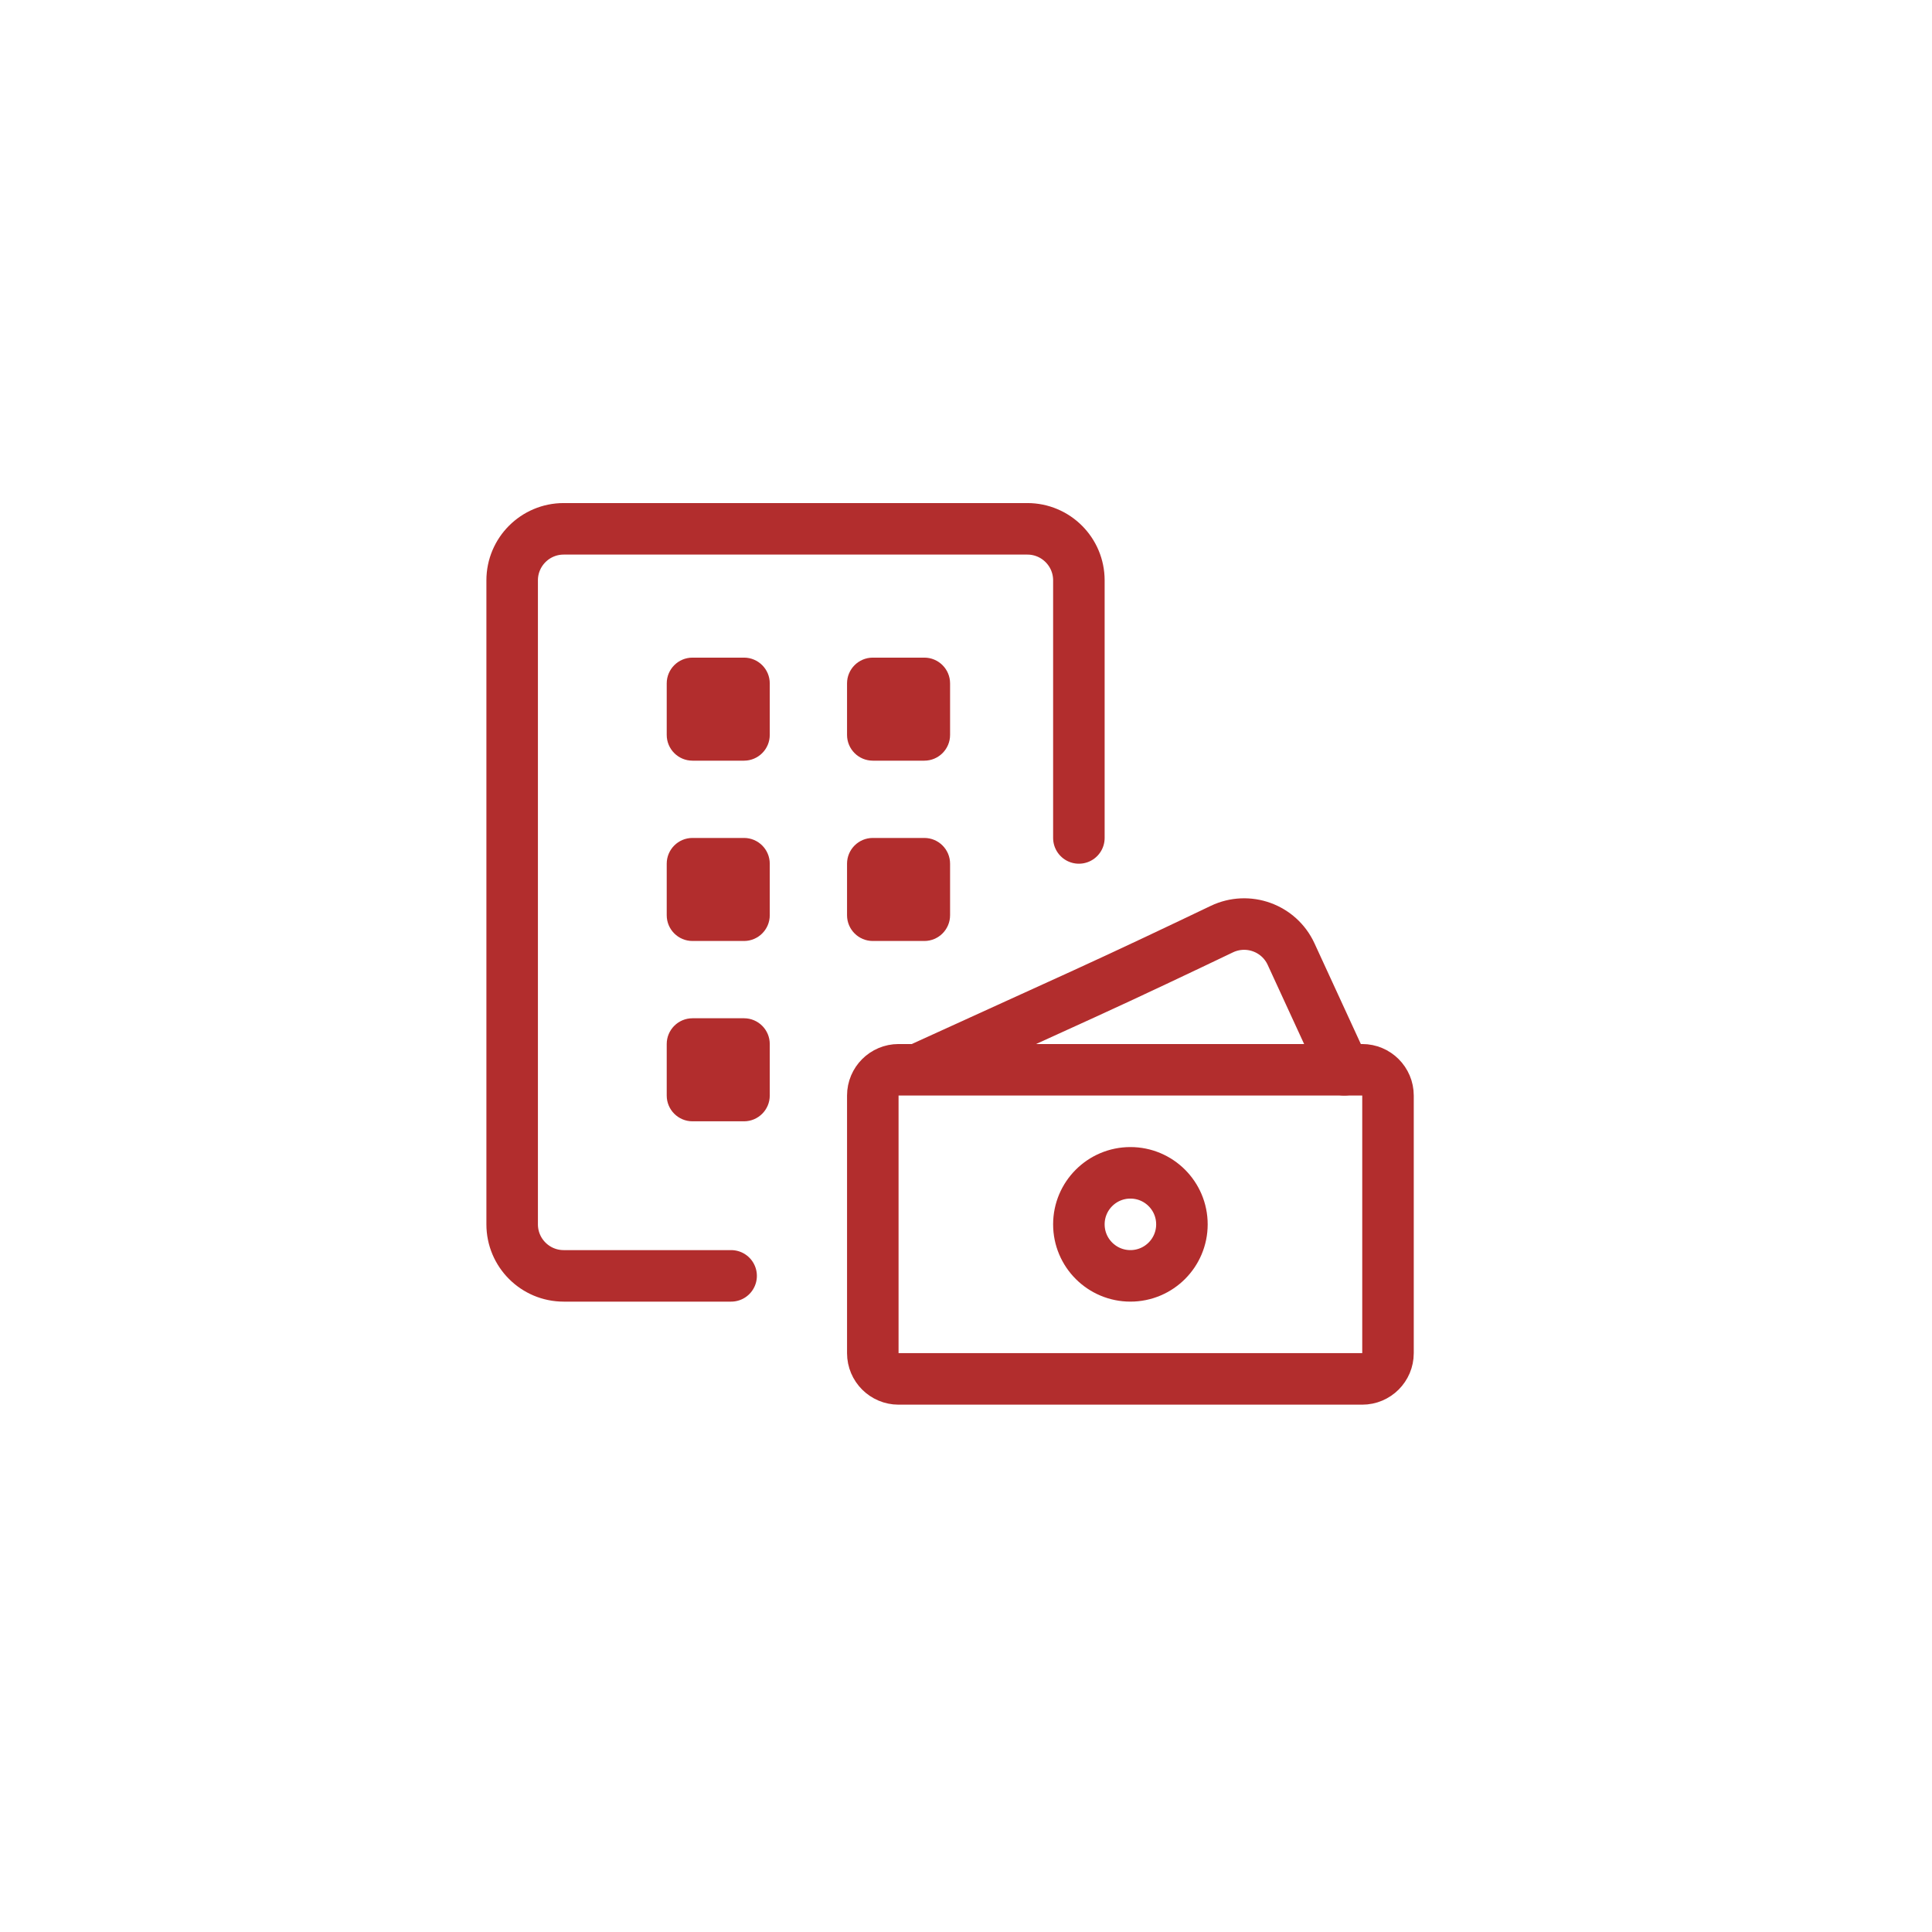
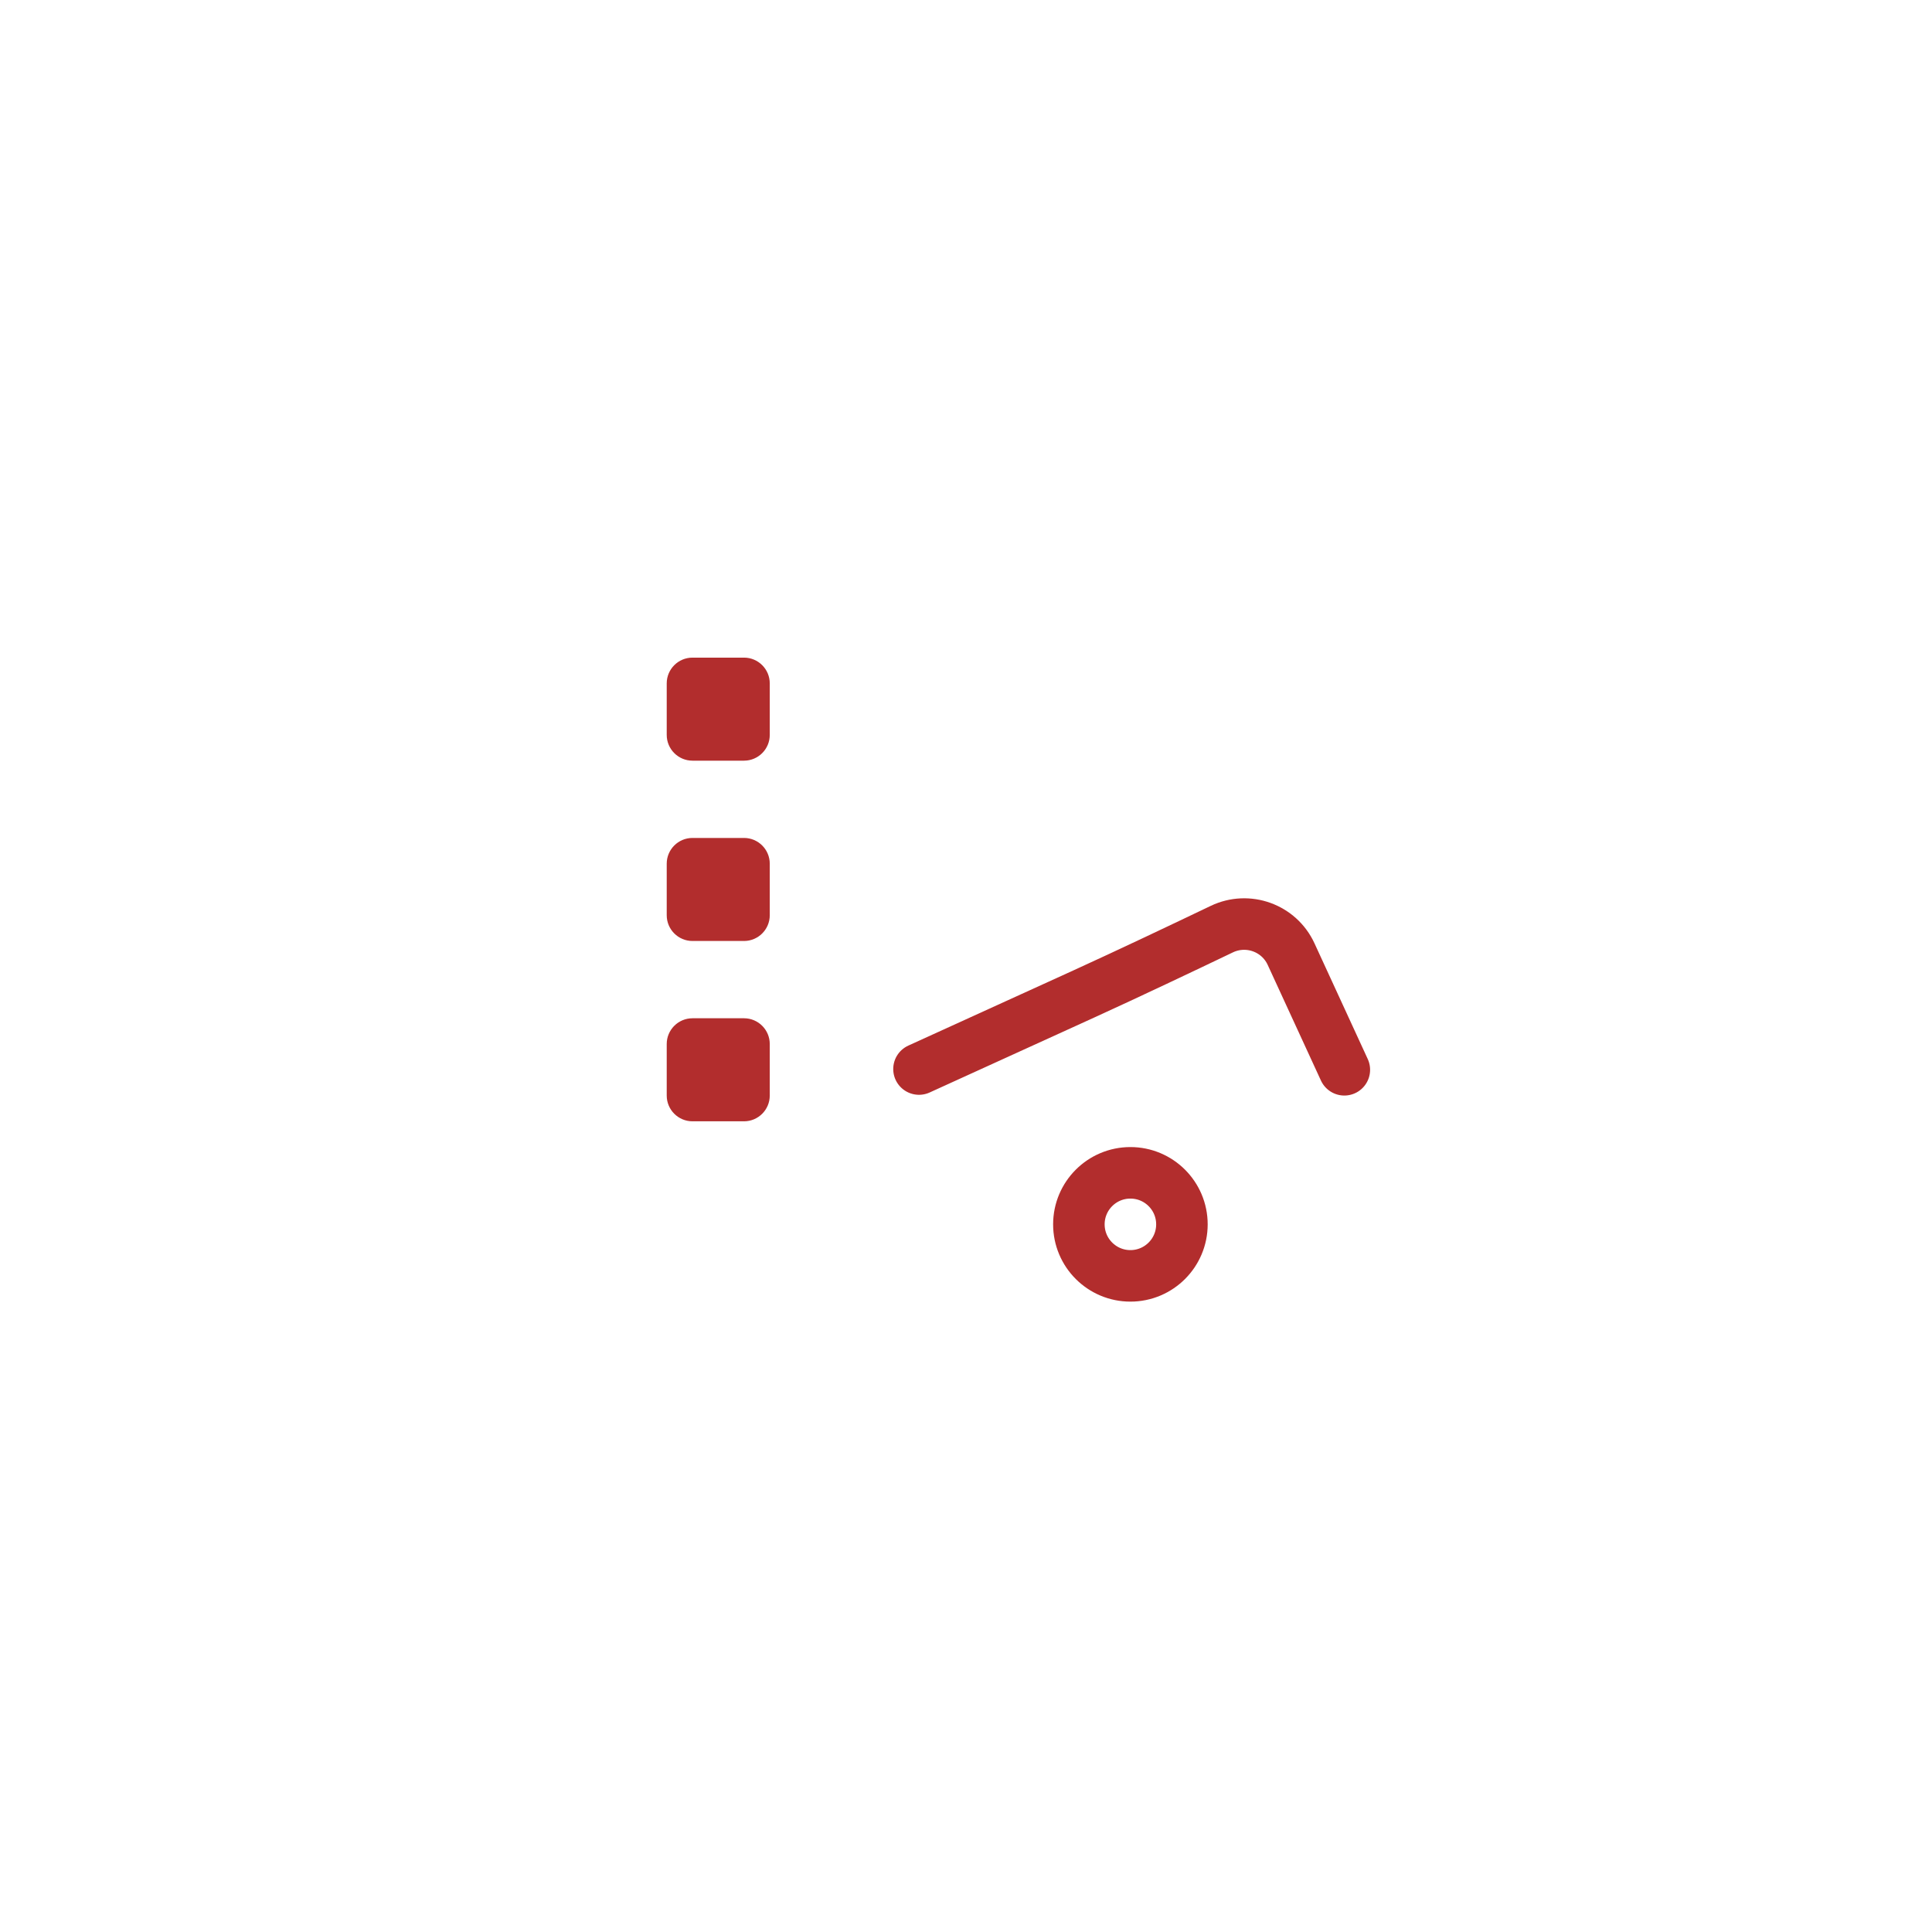
<svg xmlns="http://www.w3.org/2000/svg" width="100%" height="100%" viewBox="0 0 75 75" version="1.1" xml:space="preserve" style="fill-rule:evenodd;clip-rule:evenodd;stroke-linecap:round;">
-   <path d="M41.882,32.529l0,-10c0,-1.104 -0.895,-2 -2,-2l-18,0c-1.104,0 -2,0.896 -2,2l0,25c0,1.105 0.896,2 2,2l6.5,0" style="fill:none;fill-rule:nonzero;stroke:#b22d2d;stroke-width:2px;" />
  <path d="M29.882,26.529c0,-0.552 -0.448,-1 -1,-1l-2,0c-0.552,0 -1,0.448 -1,1l0,2c0,0.552 0.448,1 1,1l2,0c0.552,0 1,-0.448 1,-1l0,-2Z" style="fill:#b22d2d;" />
-   <path d="M36.882,26.529c0,-0.552 -0.448,-1 -1,-1l-2,0c-0.552,0 -1,0.448 -1,1l0,2c0,0.552 0.448,1 1,1l2,0c0.552,0 1,-0.448 1,-1l0,-2Z" style="fill:#b22d2d;" />
  <path d="M29.882,33.529c0,-0.552 -0.448,-1 -1,-1l-2,0c-0.552,0 -1,0.448 -1,1l0,2c0,0.552 0.448,1 1,1l2,0c0.552,0 1,-0.448 1,-1l0,-2Z" style="fill:#b22d2d;" />
  <path d="M29.882,40.529c0,-0.552 -0.448,-1 -1,-1l-2,0c-0.552,0 -1,0.448 -1,1l0,2c0,0.552 0.448,1 1,1l2,0c0.552,0 1,-0.448 1,-1l0,-2Z" style="fill:#b22d2d;" />
-   <path d="M36.882,33.529c0,-0.552 -0.448,-1 -1,-1l-2,0c-0.552,0 -1,0.448 -1,1l0,2c0,0.552 0.448,1 1,1l2,0c0.552,0 1,-0.448 1,-1l0,-2Z" style="fill:#b22d2d;" />
  <path d="M35.675,41.5c2.003,-0.913 5.271,-2.401 6.391,-2.911c1.736,-0.791 3.871,-1.805 5.364,-2.52c1.01,-0.483 2.222,-0.048 2.69,0.97l2.067,4.49" style="fill:none;fill-rule:nonzero;stroke:#b22d2d;stroke-width:2px;stroke-linecap:butt;" />
-   <path d="M53.882,42.529c0,-0.552 -0.448,-1 -1,-1l-18,0c-0.552,0 -1,0.448 -1,1l0,10c0,0.552 0.448,1 1,1l18,0c0.552,0 1,-0.448 1,-1l0,-10Z" style="fill:none;stroke:#b22d2d;stroke-width:2px;stroke-linecap:butt;" />
  <circle cx="43.882" cy="47.529" r="2" style="fill:none;stroke:#b22d2d;stroke-width:2px;stroke-linecap:butt;" />
</svg>